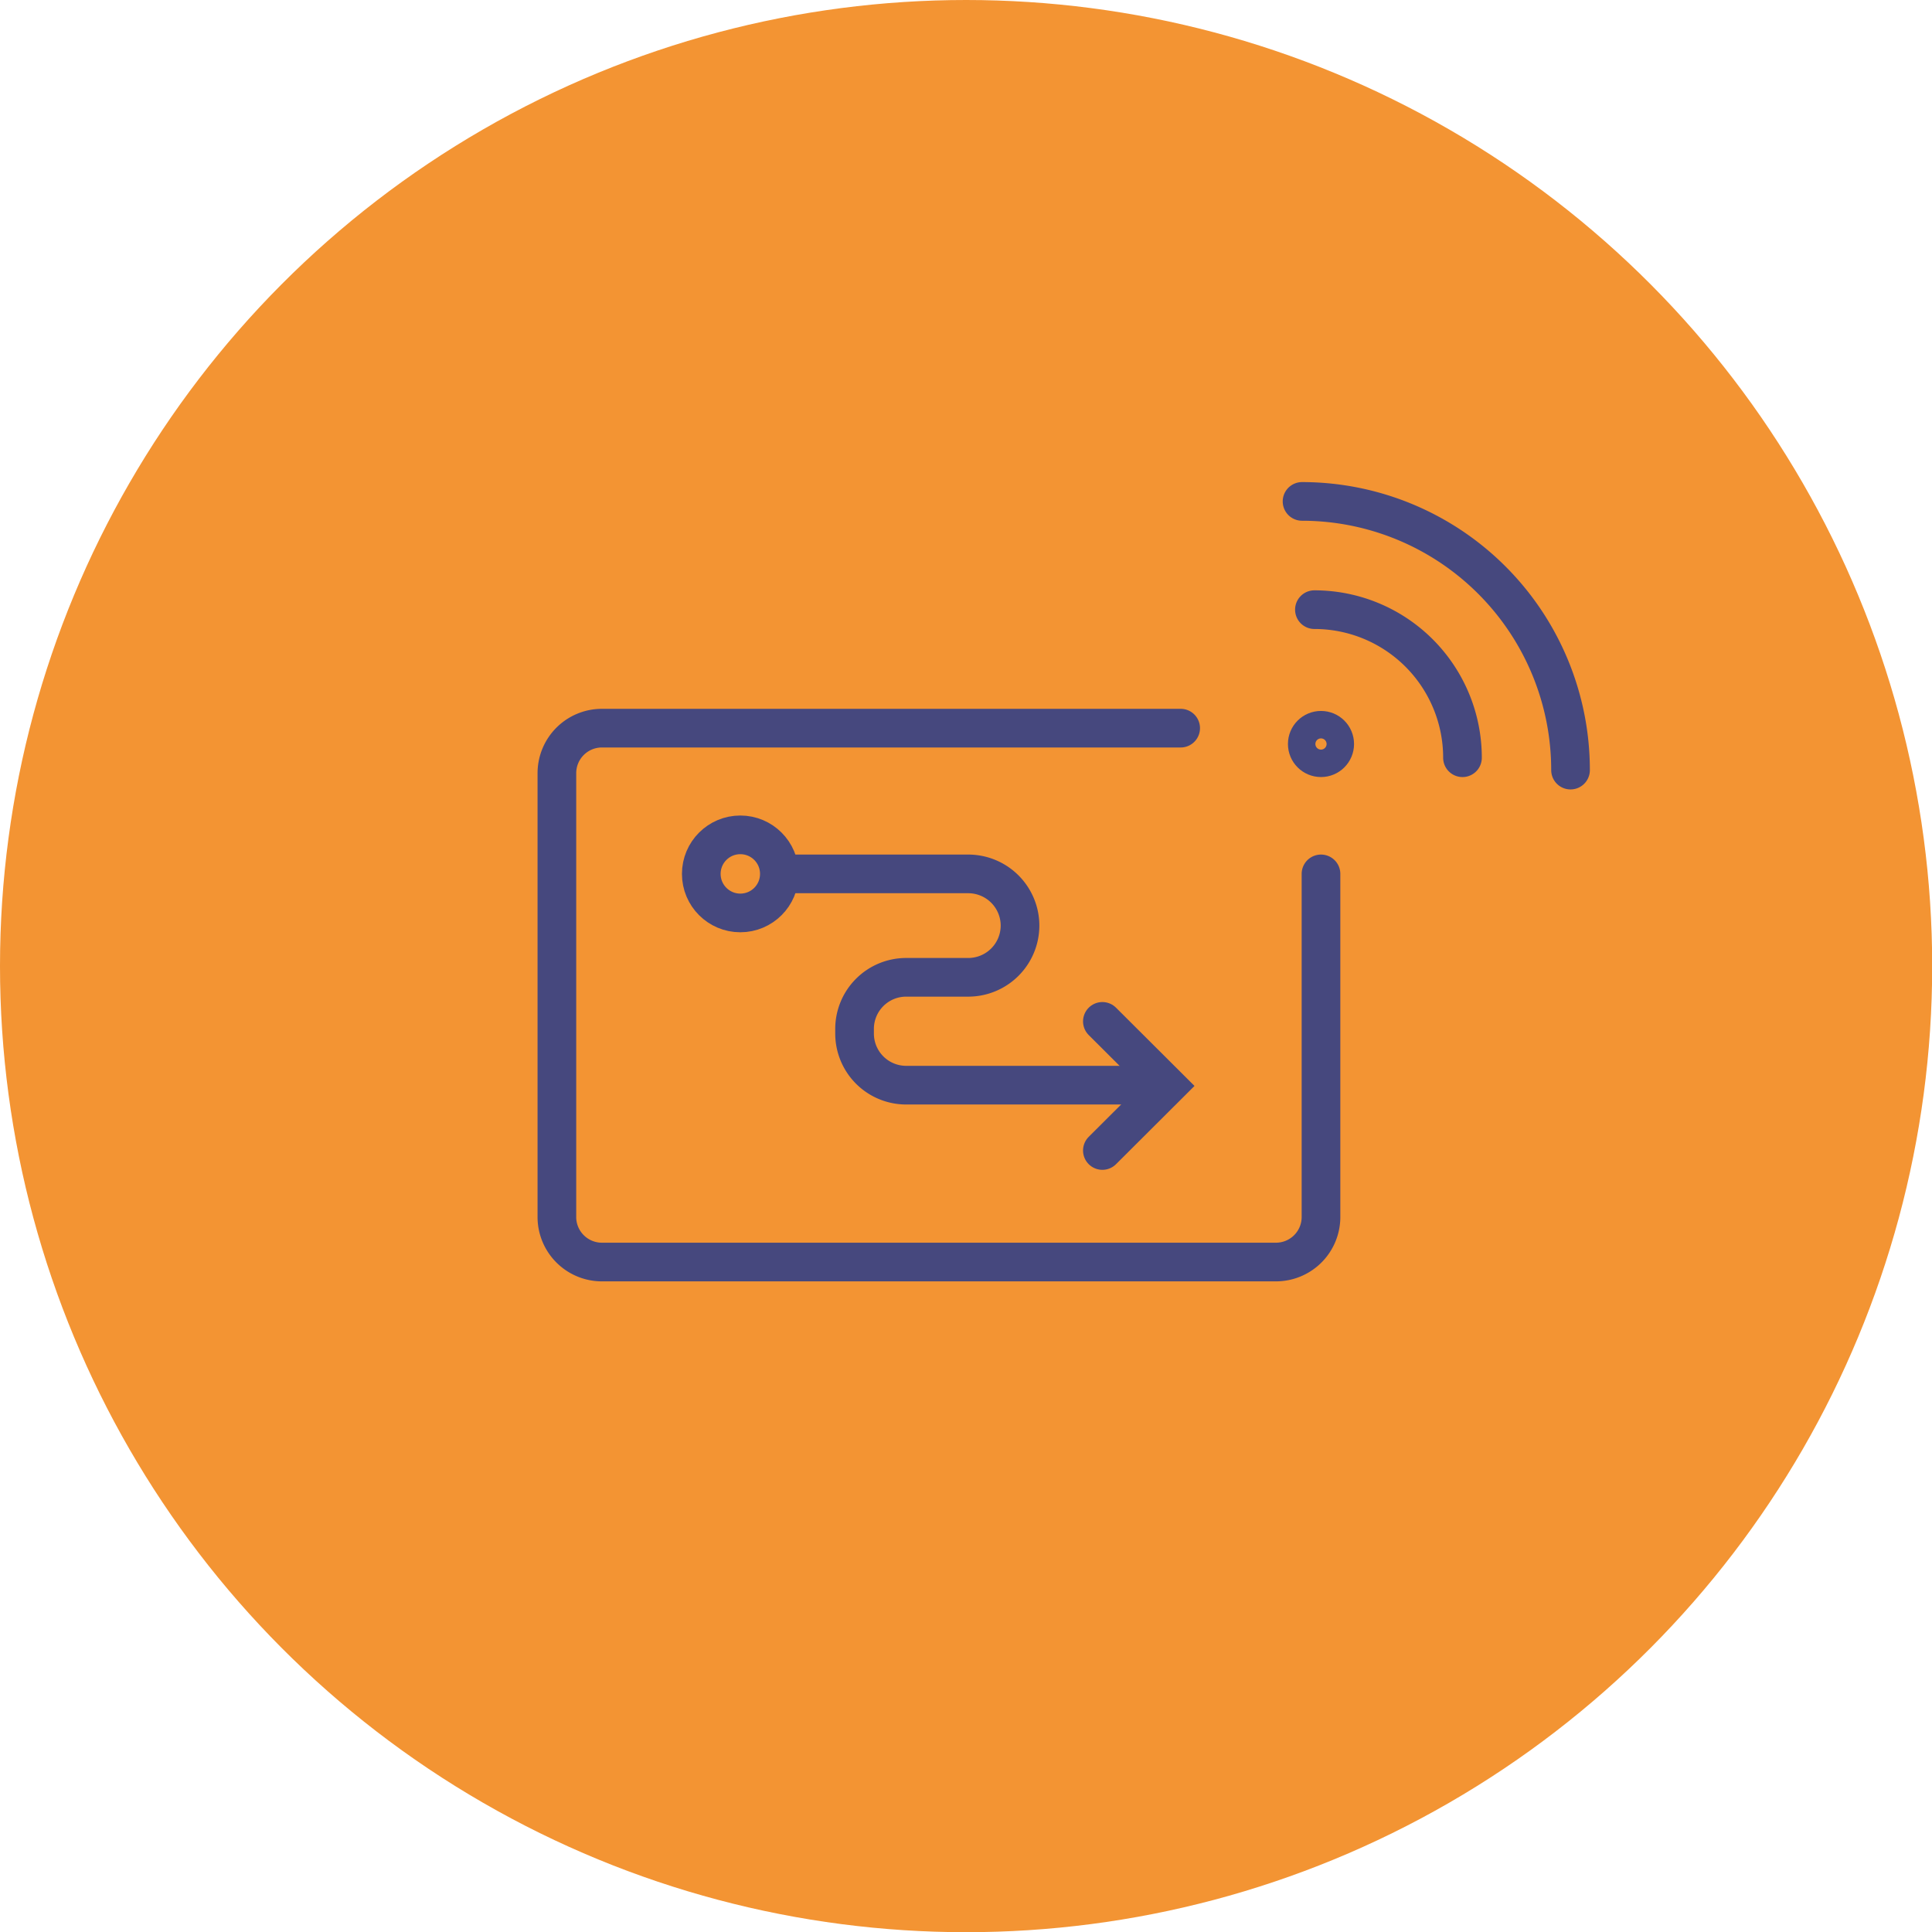
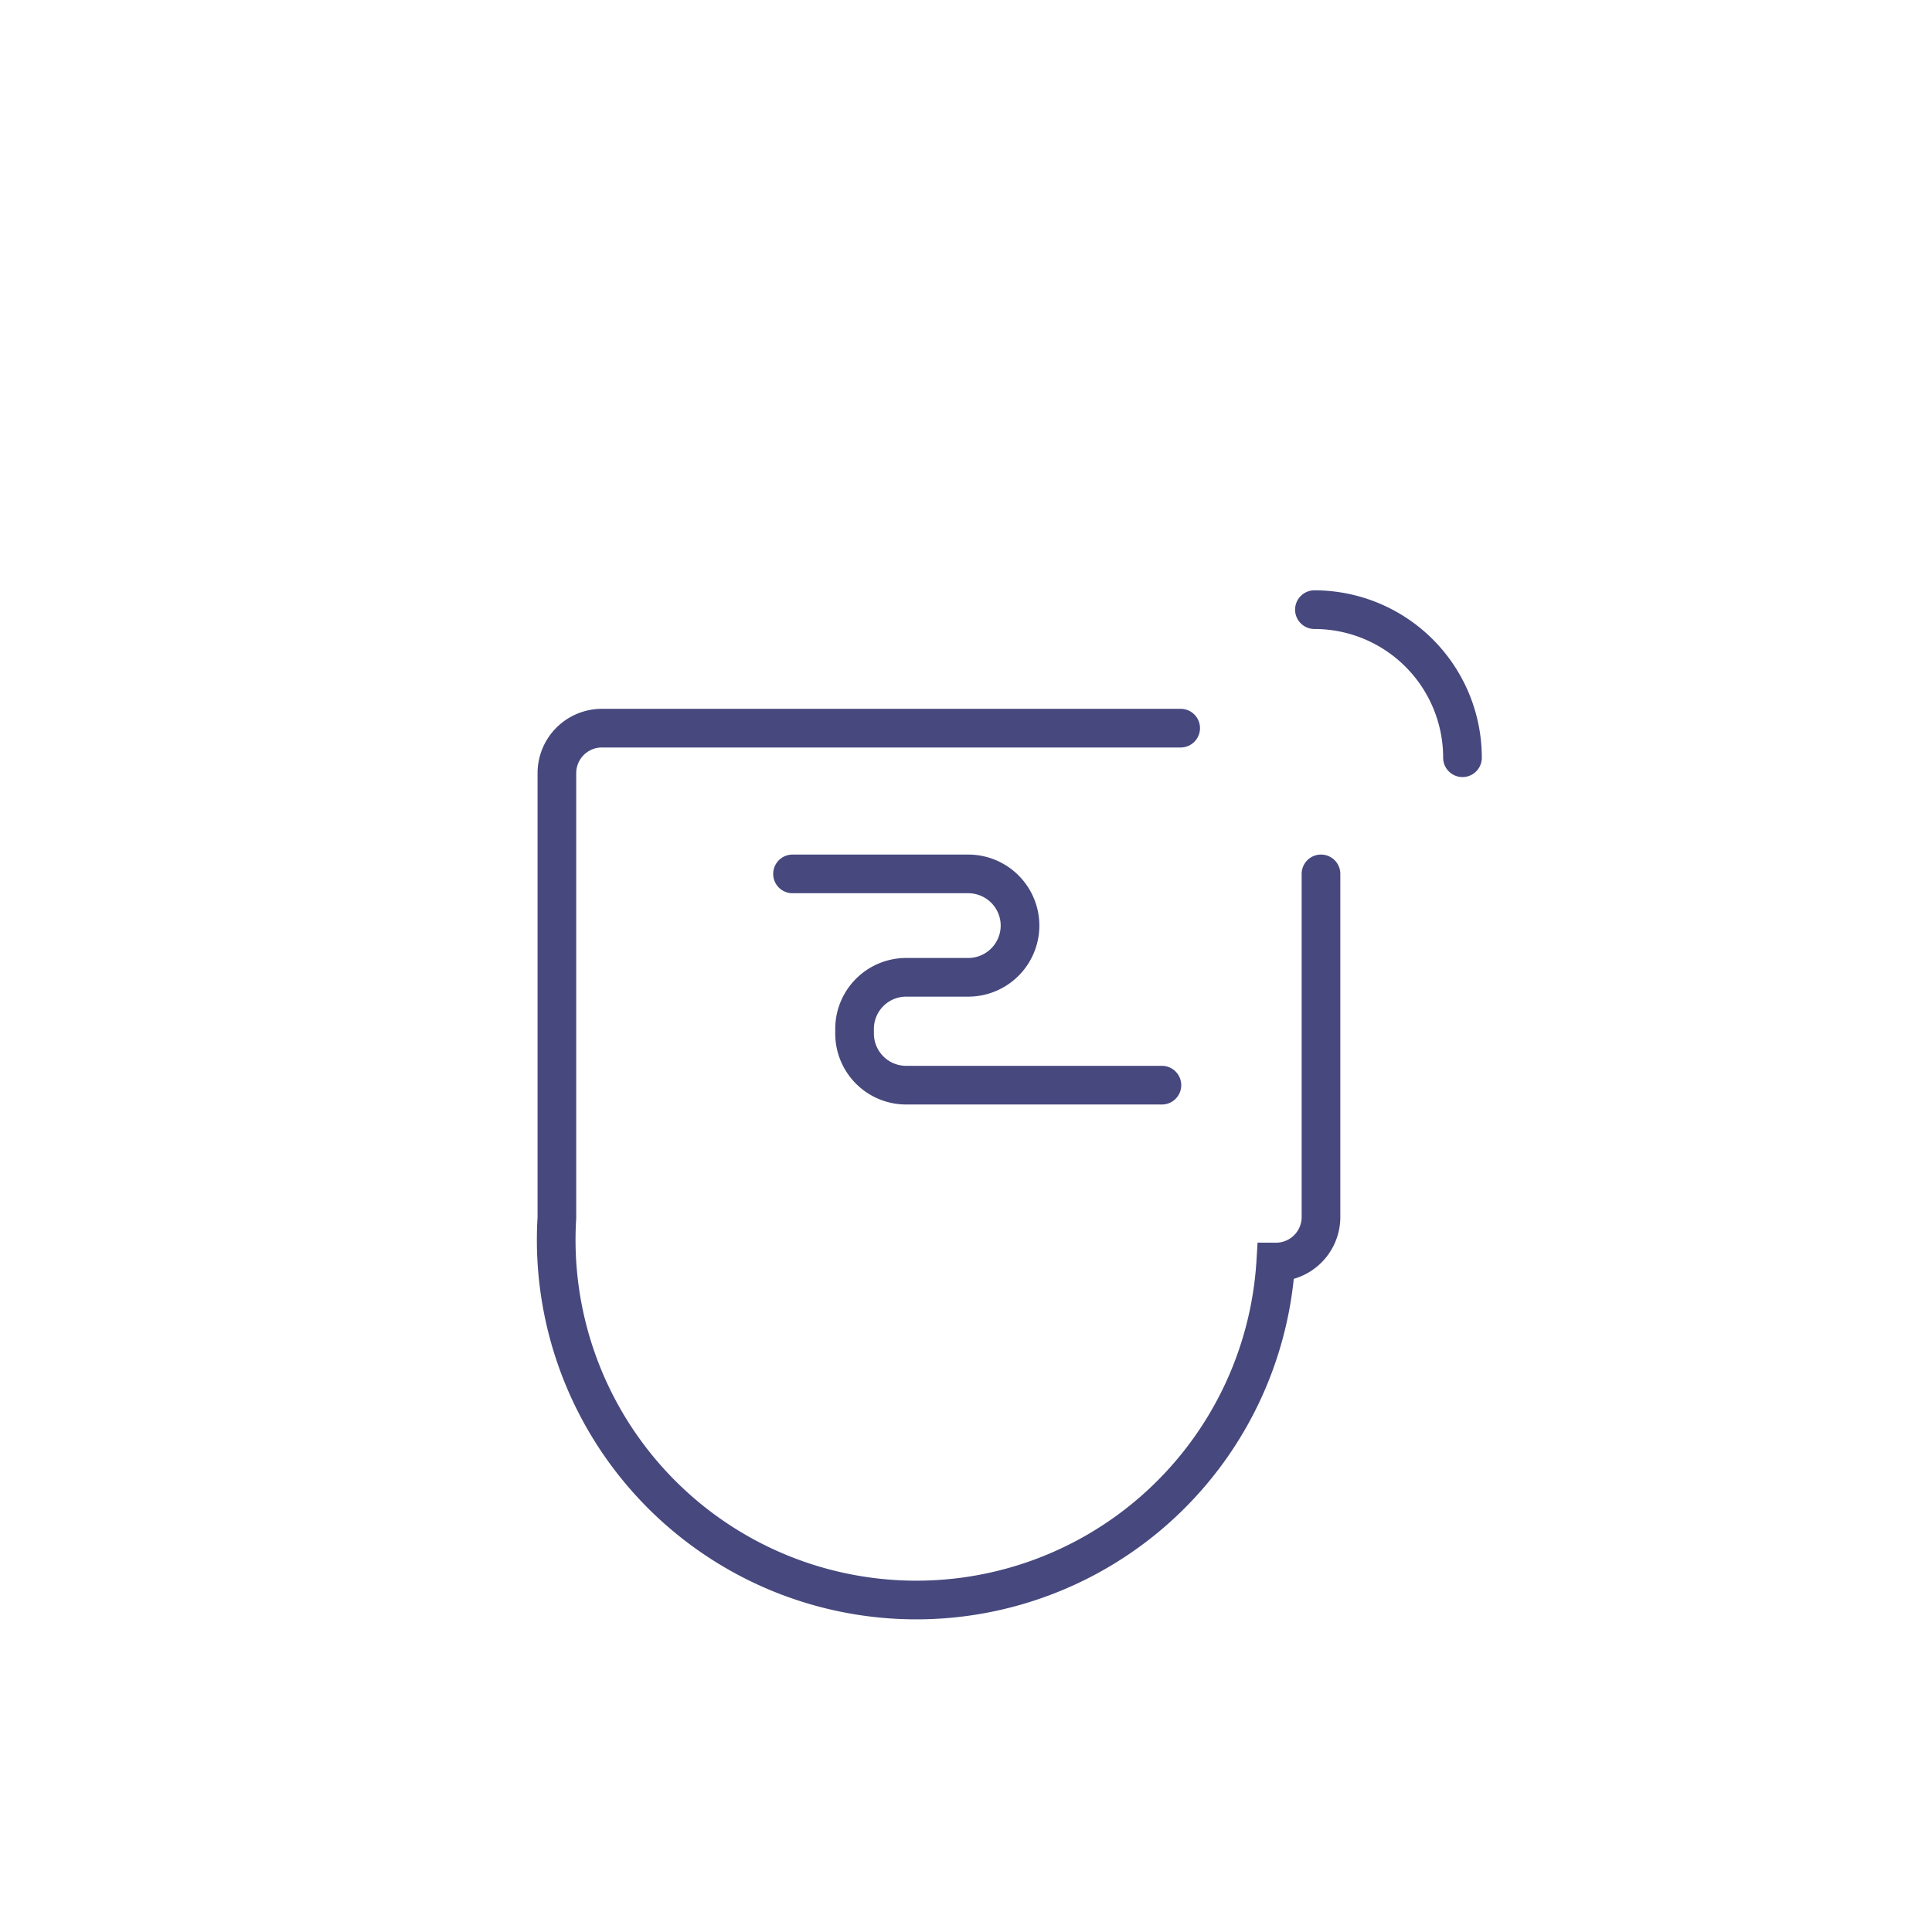
<svg xmlns="http://www.w3.org/2000/svg" width="99.95" height="99.95" viewBox="0 0 99.95 99.95">
  <g>
-     <circle cx="49.98" cy="49.98" r="49.98" style="fill: #f39433" />
    <g>
-       <circle cx="38.3" cy="45.21" r="2.02" style="fill: none;stroke: #46487e;stroke-linecap: round;stroke-miterlimit: 10;stroke-width: 2px" />
      <path d="M41,45.21h9.09a2.68,2.68,0,0,1,2.68,2.68h0a2.68,2.68,0,0,1-2.68,2.67H46.88a2.67,2.67,0,0,0-2.67,2.68v.23a2.67,2.67,0,0,0,2.67,2.67H60.11" style="fill: none;stroke: #46487e;stroke-linecap: round;stroke-miterlimit: 10;stroke-width: 2px" />
-       <polyline points="57.03 52.84 60.38 56.18 57.03 59.52" style="fill: none;stroke: #46487e;stroke-linecap: round;stroke-miterlimit: 10;stroke-width: 2px" />
      <path d="M68,31.54a7.66,7.66,0,0,1,7.66,7.66" style="fill: none;stroke: #46487e;stroke-linecap: round;stroke-miterlimit: 10;stroke-width: 2px" />
-       <path d="M67.36,25.94a13.9,13.9,0,0,1,13.89,13.9" style="fill: none;stroke: #46487e;stroke-linecap: round;stroke-miterlimit: 10;stroke-width: 2px" />
-       <path d="M68.34,45.21V63A2.33,2.33,0,0,1,66,65.29H31.14A2.33,2.33,0,0,1,28.81,63V40a2.33,2.33,0,0,1,2.33-2.33H61.08" style="fill: none;stroke: #46487e;stroke-linecap: round;stroke-miterlimit: 10;stroke-width: 2px" />
-       <circle cx="68.34" cy="38.49" r="0.71" style="fill: none;stroke: #46487e;stroke-linecap: round;stroke-miterlimit: 10;stroke-width: 2px" />
+       <path d="M68.34,45.21V63A2.33,2.33,0,0,1,66,65.29A2.33,2.33,0,0,1,28.81,63V40a2.33,2.33,0,0,1,2.33-2.33H61.08" style="fill: none;stroke: #46487e;stroke-linecap: round;stroke-miterlimit: 10;stroke-width: 2px" />
    </g>
  </g>
</svg>